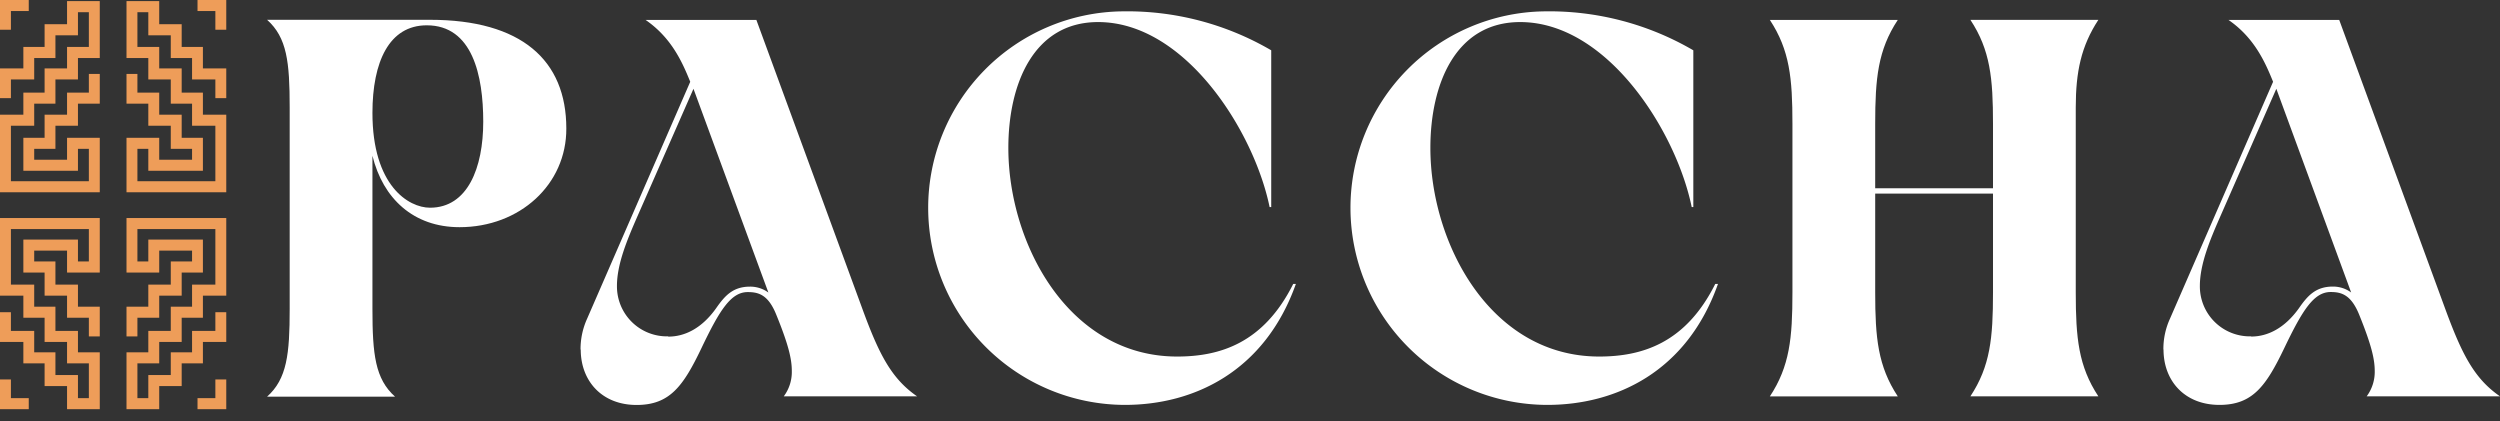
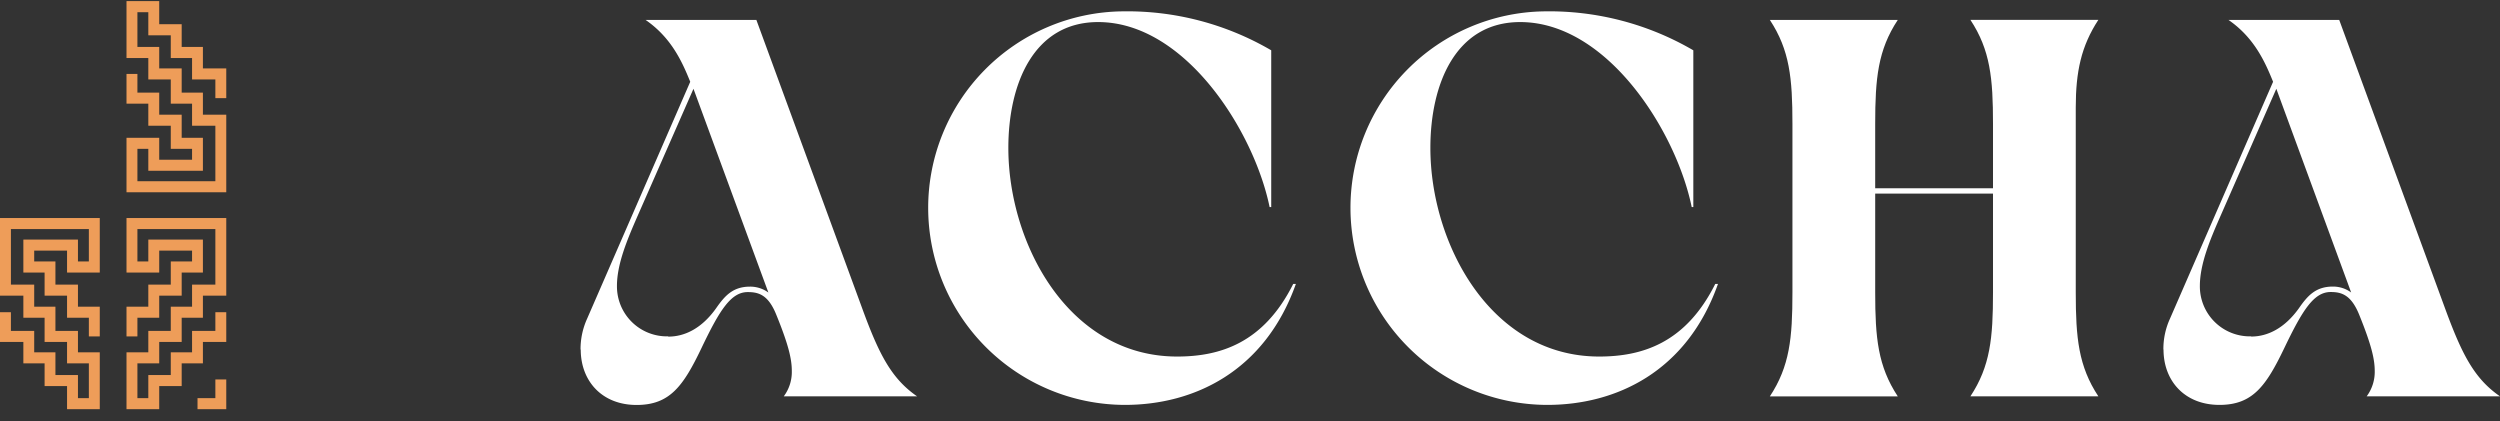
<svg xmlns="http://www.w3.org/2000/svg" id="Layer_1" data-name="Layer 1" viewBox="0 0 385.16 64.93">
  <rect x="0" y="0" width="385.16" height="64.93" fill="#333333" stroke="none" />
  <defs>
    <style>.cls-1{fill:#ee9d59;}.cls-2{fill:#fff;}</style>
  </defs>
  <polygon class="cls-1" points="15.37 63.04 10.33 63.04 10.33 59.48 6.87 59.48 6.87 55.98 3.6 55.98 3.6 52.68 0 52.68 0 48.1 1.68 48.1 1.68 50.98 5.27 50.98 5.27 54.28 8.54 54.28 8.54 57.78 12.01 57.78 12.01 61.34 13.69 61.34 13.69 55.98 10.33 55.98 10.33 52.68 6.87 52.68 6.87 48.95 3.6 48.95 3.6 45.55 0 45.55 0 33.59 15.37 33.59 15.37 41.99 10.33 41.99 10.33 38.61 5.27 38.61 5.27 40.28 8.54 40.28 8.54 43.85 12.01 43.85 12.01 47.25 15.37 47.25 15.37 51.83 13.69 51.83 13.69 48.95 10.33 48.95 10.33 45.55 6.87 45.55 6.87 41.99 3.6 41.99 3.6 36.91 12.01 36.91 12.01 40.28 13.69 40.28 13.69 35.29 1.68 35.29 1.68 43.85 5.27 43.85 5.27 47.25 8.54 47.25 8.54 50.98 12.01 50.98 12.01 54.28 15.37 54.28 15.37 63.04" />
-   <polygon class="cls-1" points="4.43 63.04 0 63.04 0 58.46 1.68 58.46 1.68 61.34 4.43 61.34 4.43 63.04" />
  <polygon class="cls-1" points="24.53 63.04 19.49 63.04 19.49 54.28 22.85 54.28 22.85 50.98 26.31 50.98 26.31 47.25 29.59 47.25 29.59 43.85 33.18 43.85 33.18 35.29 21.17 35.29 21.17 40.28 22.85 40.28 22.85 36.91 31.26 36.91 31.26 41.99 27.99 41.99 27.99 45.55 24.53 45.55 24.53 48.95 21.17 48.95 21.17 51.83 19.49 51.83 19.49 47.25 22.85 47.25 22.85 43.85 26.31 43.85 26.31 40.28 29.59 40.28 29.59 38.61 24.53 38.61 24.53 41.99 19.49 41.99 19.49 33.59 34.86 33.59 34.86 45.55 31.26 45.55 31.26 48.95 27.99 48.95 27.99 52.68 24.53 52.68 24.53 55.98 21.17 55.98 21.17 61.34 22.85 61.34 22.85 57.78 26.31 57.78 26.31 54.28 29.59 54.28 29.59 50.98 33.18 50.98 33.18 48.1 34.86 48.1 34.86 52.68 31.26 52.68 31.26 55.98 27.99 55.98 27.99 59.48 24.53 59.48 24.53 63.04" />
  <polygon class="cls-1" points="34.86 63.04 30.43 63.04 30.43 61.34 33.18 61.34 33.18 58.46 34.86 58.46 34.86 63.04" />
-   <polygon class="cls-1" points="15.37 29.62 0 29.62 0 17.67 3.6 17.67 3.6 14.27 6.87 14.27 6.87 10.54 10.33 10.54 10.33 7.23 13.69 7.23 13.69 1.88 12.01 1.88 12.01 5.44 8.54 5.44 8.54 8.94 5.27 8.94 5.27 12.24 1.68 12.24 1.68 15.12 0 15.12 0 10.54 3.6 10.54 3.6 7.23 6.87 7.23 6.87 3.73 10.33 3.73 10.33 0.17 15.37 0.17 15.37 8.94 12.01 8.94 12.01 12.24 8.54 12.24 8.54 15.97 5.27 15.97 5.27 19.37 1.68 19.37 1.68 27.92 13.69 27.92 13.69 22.93 12.01 22.93 12.01 26.31 3.6 26.31 3.6 21.23 6.87 21.23 6.87 17.67 10.33 17.67 10.33 14.27 13.69 14.27 13.69 11.39 15.37 11.39 15.37 15.97 12.01 15.97 12.01 19.37 8.54 19.37 8.54 22.93 5.27 22.93 5.27 24.61 10.33 24.61 10.33 21.23 15.37 21.23 15.37 29.62" />
-   <polygon class="cls-1" points="1.68 4.58 0 4.58 0 0 4.43 0 4.43 1.7 1.68 1.7 1.68 4.58" />
  <polygon class="cls-1" points="34.86 29.62 19.49 29.62 19.49 21.23 24.53 21.23 24.53 24.61 29.59 24.61 29.59 22.93 26.31 22.93 26.31 19.37 22.85 19.37 22.85 15.97 19.49 15.97 19.49 11.39 21.17 11.39 21.17 14.27 24.53 14.27 24.53 17.67 27.99 17.67 27.99 21.23 31.26 21.23 31.26 26.31 22.85 26.31 22.85 22.93 21.17 22.93 21.17 27.92 33.18 27.92 33.18 19.37 29.59 19.37 29.59 15.97 26.31 15.97 26.31 12.24 22.85 12.24 22.85 8.94 19.49 8.94 19.49 0.17 24.53 0.17 24.53 3.73 27.99 3.73 27.99 7.23 31.26 7.23 31.26 10.54 34.86 10.54 34.86 15.12 33.18 15.12 33.18 12.24 29.59 12.24 29.59 8.94 26.31 8.94 26.31 5.44 22.85 5.44 22.85 1.88 21.17 1.88 21.17 7.23 24.53 7.23 24.53 10.54 27.99 10.54 27.99 14.27 31.26 14.27 31.26 17.67 34.86 17.67 34.86 29.62" />
-   <polygon class="cls-1" points="34.86 4.58 33.18 4.58 33.18 1.7 30.43 1.7 30.43 0 34.86 0 34.86 4.58" />
-   <path class="cls-2" d="M44.63,47.55v-31c0-7-.42-10.76-3.48-13.5h25.1c14.08,0,21,6.22,21,16.74C87.29,28.42,80.08,35,70.8,35,63.68,35,59,30.57,57.38,24v23.6c0,7,.42,10.77,3.48,13.51H41.15c3.06-2.74,3.48-6.55,3.48-13.51M66.25,32c5.79,0,8.2-6.13,8.2-13.25S72.79,3.9,65.75,3.9c-5.8,0-8.37,5.63-8.37,13.5C57.38,28.59,62.93,32,66.25,32" />
  <path class="cls-2" d="M89.44,53.85a11.35,11.35,0,0,1,1-4.72L106.34,12.6c-1.24-3.07-2.9-6.79-6.88-9.53h17.07l16.32,44.48c2.56,7,4.47,10.77,8.44,13.51H120.75a6.27,6.27,0,0,0,1.24-3.9c0-1.82-.49-4-2.4-8.69C118.35,45.4,116.86,45,115.2,45c-2.57,0-4.31,2.73-7.12,8.61s-4.89,8.78-10,8.78c-5.38,0-8.61-3.73-8.61-8.53m13.5-2c2.49,0,5.14-1.24,7.37-4.39,1.33-1.9,2.57-3.31,5.22-3.31a4.74,4.74,0,0,1,2.82.91L106.84,13.68l-8.79,20c-1.4,3.23-3,7-3,10.36a7.7,7.7,0,0,0,7.87,7.78" />
  <path class="cls-2" d="M143,32.06A30.27,30.27,0,0,1,172.85,1.75a44,44,0,0,1,23,6V31.9h-.25c-2.4-11.68-13-28.5-26.42-28.5-9.94,0-13.83,9.53-13.83,19.39,0,14.74,9.27,32.14,26,32.14,6.62,0,13.33-2.07,17.89-11.19h.41c-4.8,13.51-15.74,18.64-26.34,18.64A30.37,30.37,0,0,1,143,32.06" />
  <path class="cls-2" d="M208.06,32.06A30.27,30.27,0,0,1,237.88,1.75a44.07,44.07,0,0,1,23,6V31.9h-.25c-2.4-11.68-13-28.5-26.43-28.5-9.94,0-13.83,9.53-13.83,19.39,0,14.74,9.28,32.14,26,32.14,6.63,0,13.34-2.07,17.89-11.19h.42C259.91,57.25,249,62.38,238.38,62.38a30.37,30.37,0,0,1-30.32-30.32" />
  <path class="cls-2" d="M307.05,45.07V29.83H288.9V45.07c0,7,.42,11.35,3.48,16H272.67c3.06-4.64,3.48-9,3.48-16v-26c0-7-.42-11.35-3.48-16h19.71c-3.06,4.64-3.48,9-3.48,16V29h18.15V19.06c0-7-.42-11.35-3.48-16h19.71c-2.65,4.06-3.48,8-3.48,13.5v28.5c0,7,.42,11.35,3.48,16H303.57c3.06-4.64,3.48-9,3.48-16" />
  <path class="cls-2" d="M333.3,53.85a11.21,11.21,0,0,1,1-4.72L350.2,12.6c-1.24-3.07-2.9-6.79-6.87-9.53h17.06l16.32,44.48c2.57,7,4.47,10.77,8.45,13.51H364.62a6.33,6.33,0,0,0,1.24-3.9c0-1.82-.5-4-2.4-8.69-1.25-3.07-2.74-3.48-4.39-3.48-2.57,0-4.31,2.73-7.13,8.61s-4.89,8.78-10,8.78c-5.39,0-8.62-3.73-8.62-8.53m13.51-2c2.48,0,5.13-1.24,7.37-4.39,1.32-1.9,2.57-3.31,5.22-3.31a4.71,4.71,0,0,1,2.81.91L350.7,13.68l-8.78,20c-1.41,3.23-3,7-3,10.36a7.7,7.7,0,0,0,7.87,7.78" />
</svg>